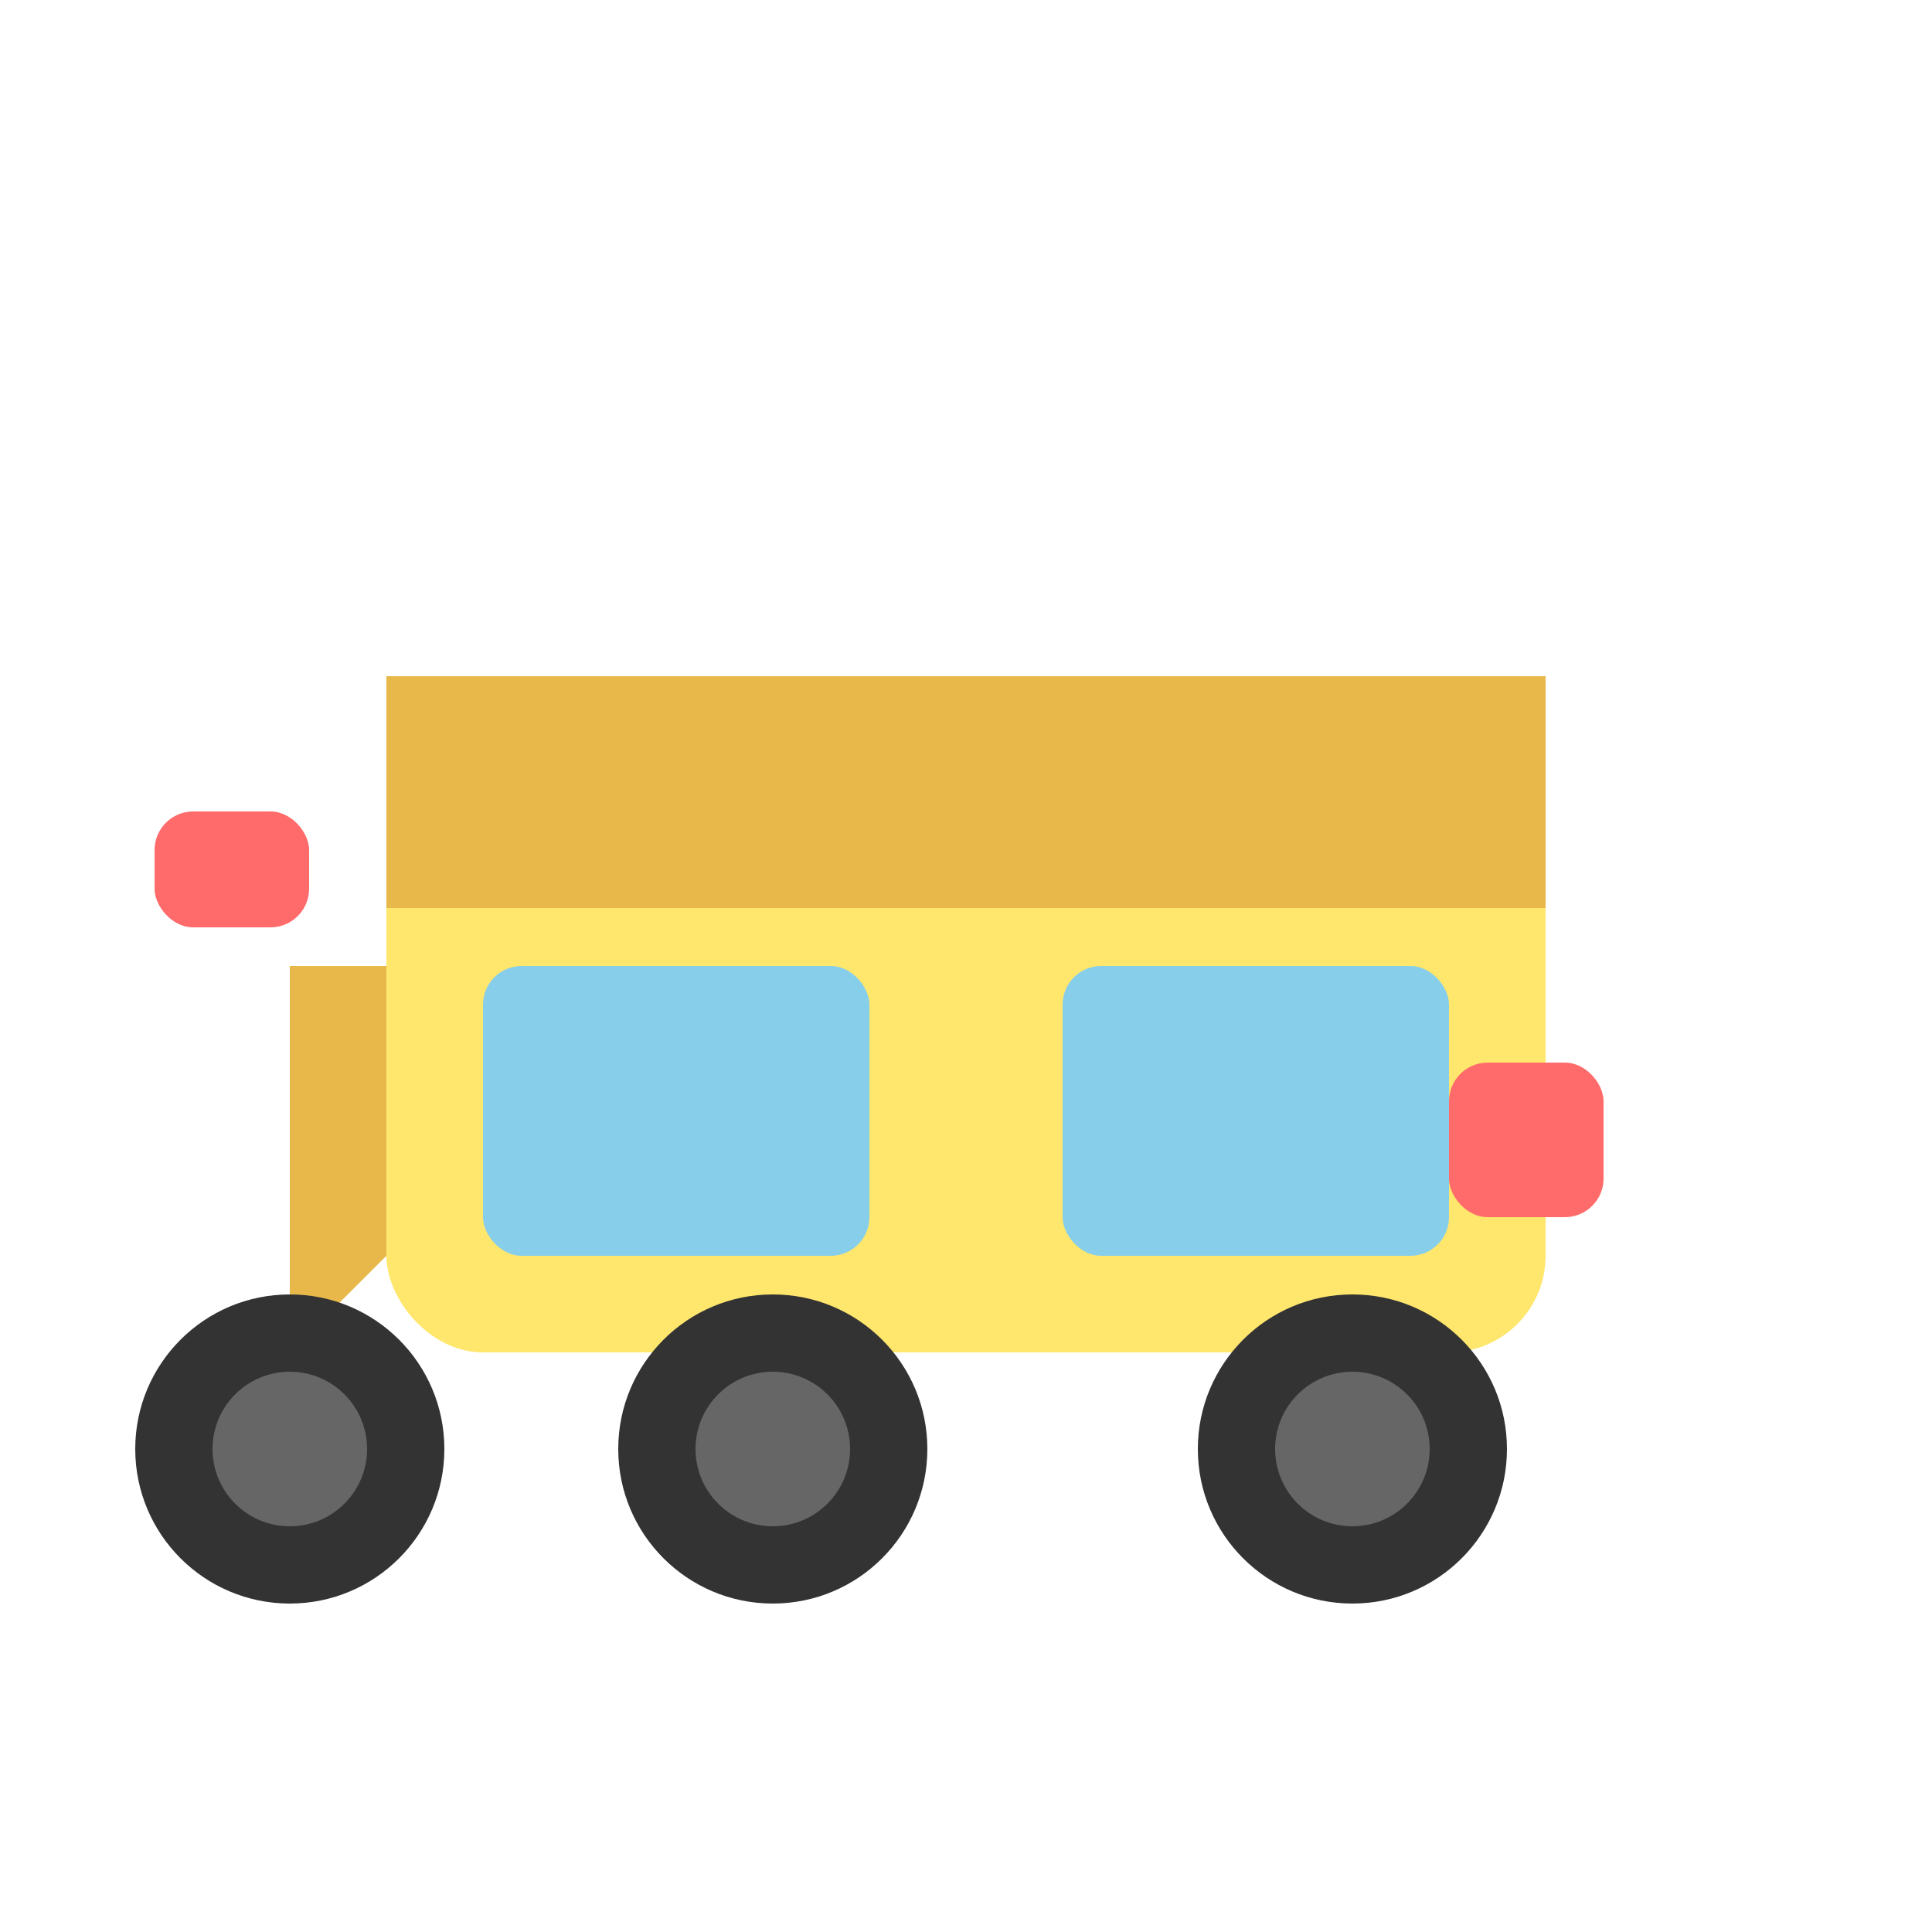
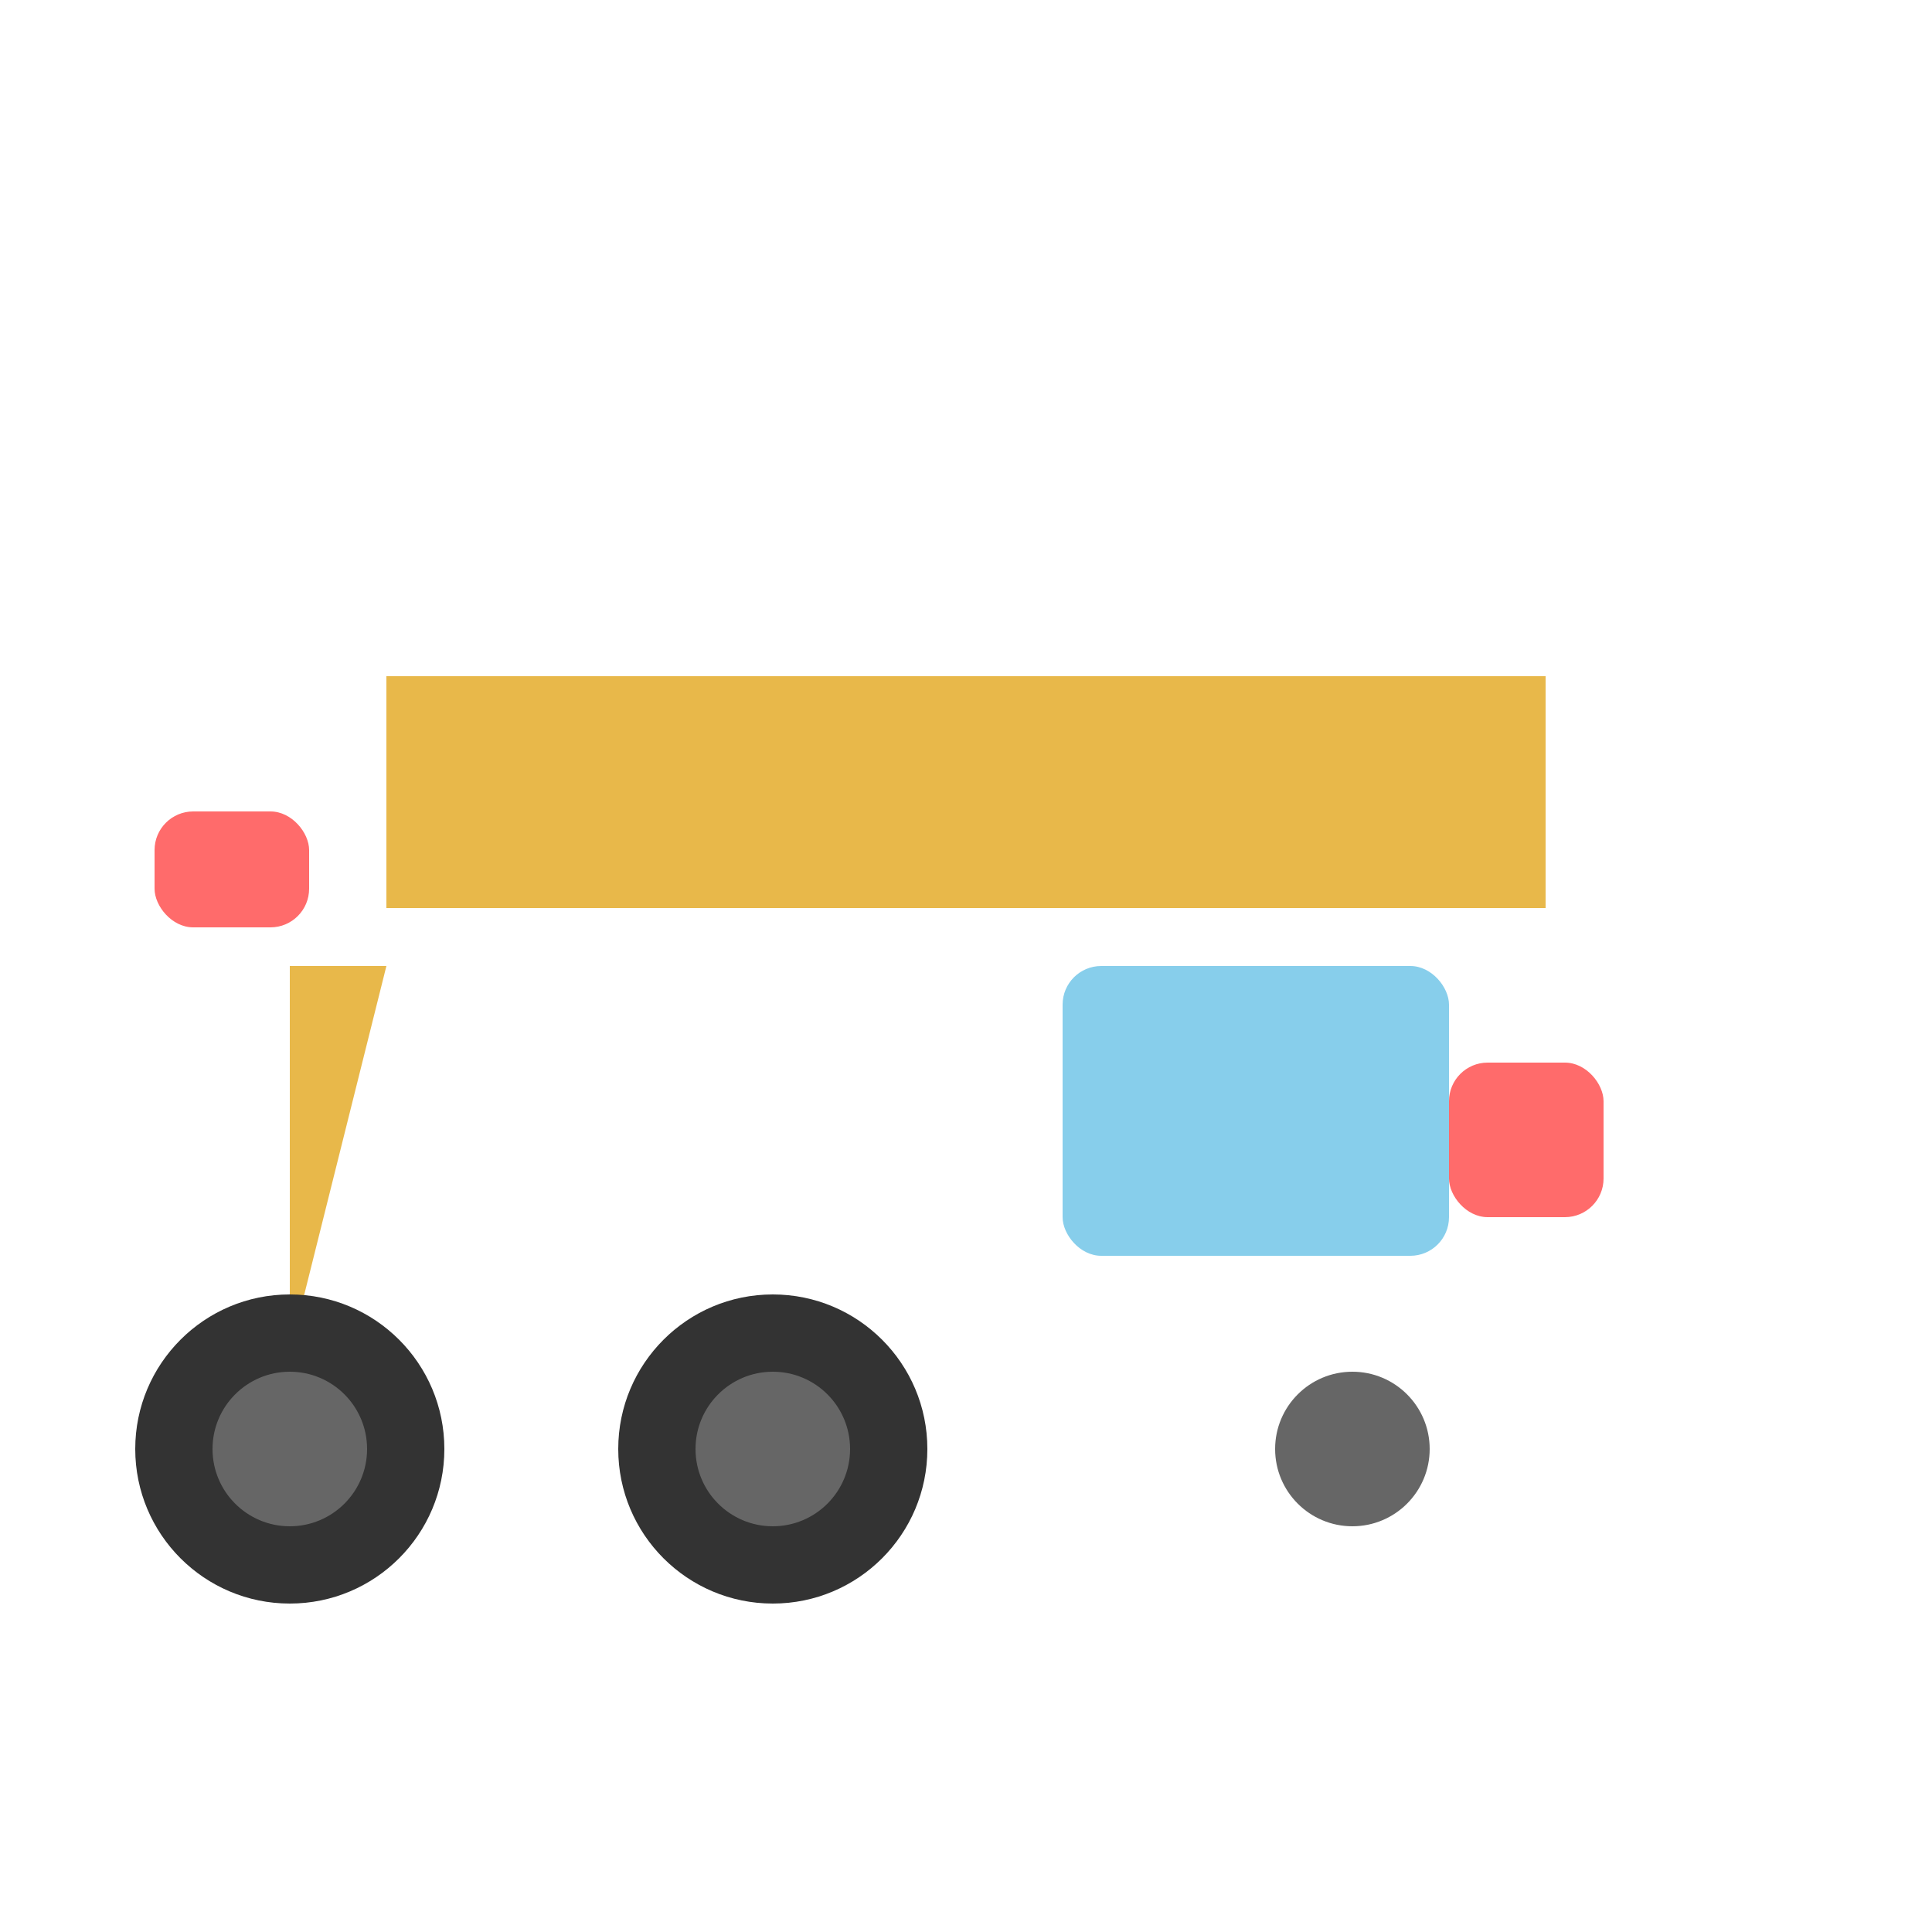
<svg xmlns="http://www.w3.org/2000/svg" viewBox="0 0 100 100">
-   <rect x="20" y="35" width="60" height="35" rx="5" fill="#FFE66D" />
  <rect x="20" y="35" width="60" height="12" rx="5 5 0 0" fill="#E8B84A" />
-   <rect x="25" y="50" width="20" height="15" rx="2" fill="#87CEEB" />
  <rect x="55" y="50" width="20" height="15" rx="2" fill="#87CEEB" />
-   <path d="M15 50 L20 50 L20 65 L15 70 Z" fill="#E8B84A" />
+   <path d="M15 50 L20 50 L15 70 Z" fill="#E8B84A" />
  <circle cx="15" cy="75" r="8" fill="#333" />
  <circle cx="40" cy="75" r="8" fill="#333" />
-   <circle cx="70" cy="75" r="8" fill="#333" />
  <circle cx="15" cy="75" r="4" fill="#666" />
  <circle cx="40" cy="75" r="4" fill="#666" />
  <circle cx="70" cy="75" r="4" fill="#666" />
  <rect x="8" y="42" width="8" height="6" rx="2" fill="#FF6B6B" />
  <rect x="75" y="55" width="8" height="8" rx="2" fill="#FF6B6B" />
</svg>